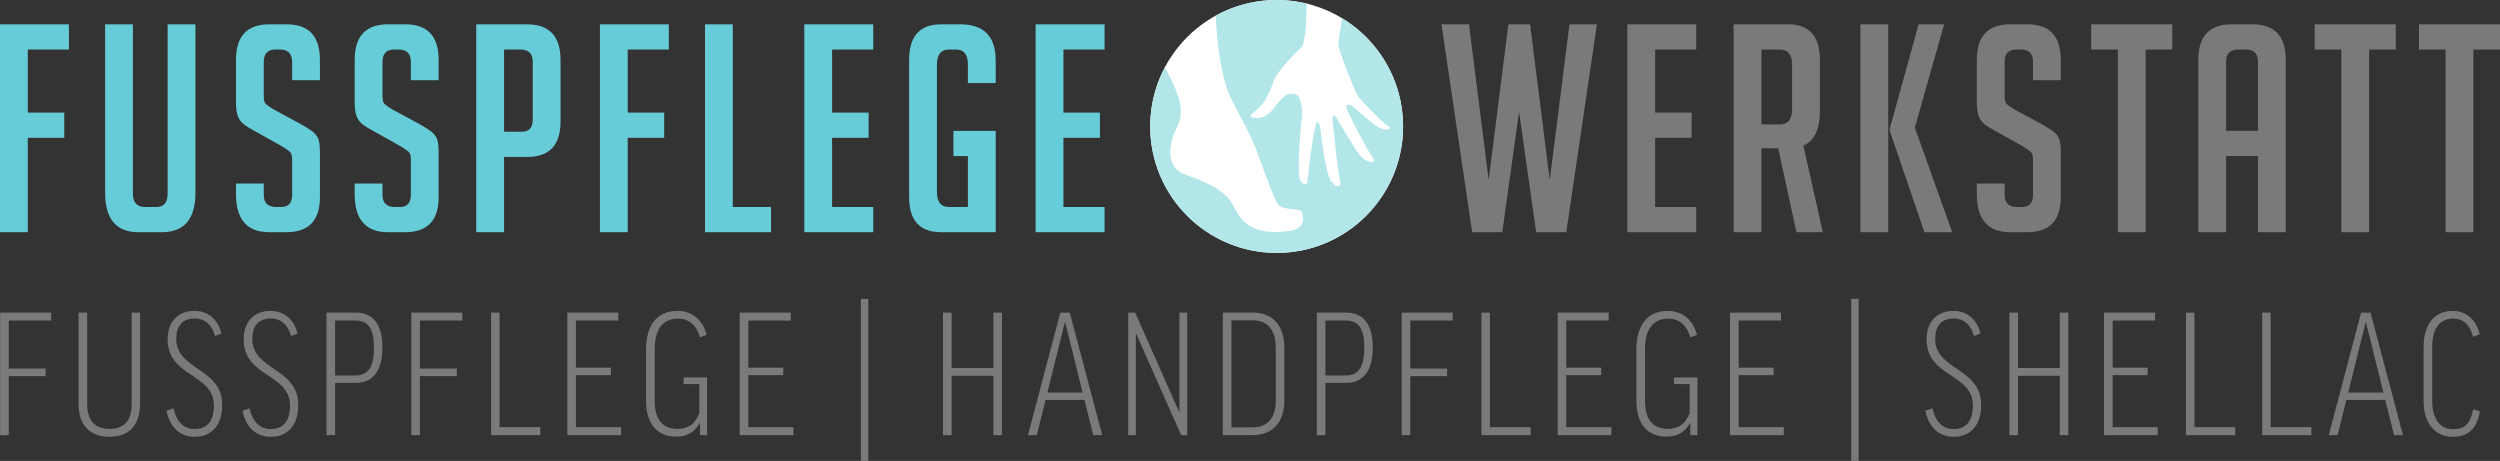
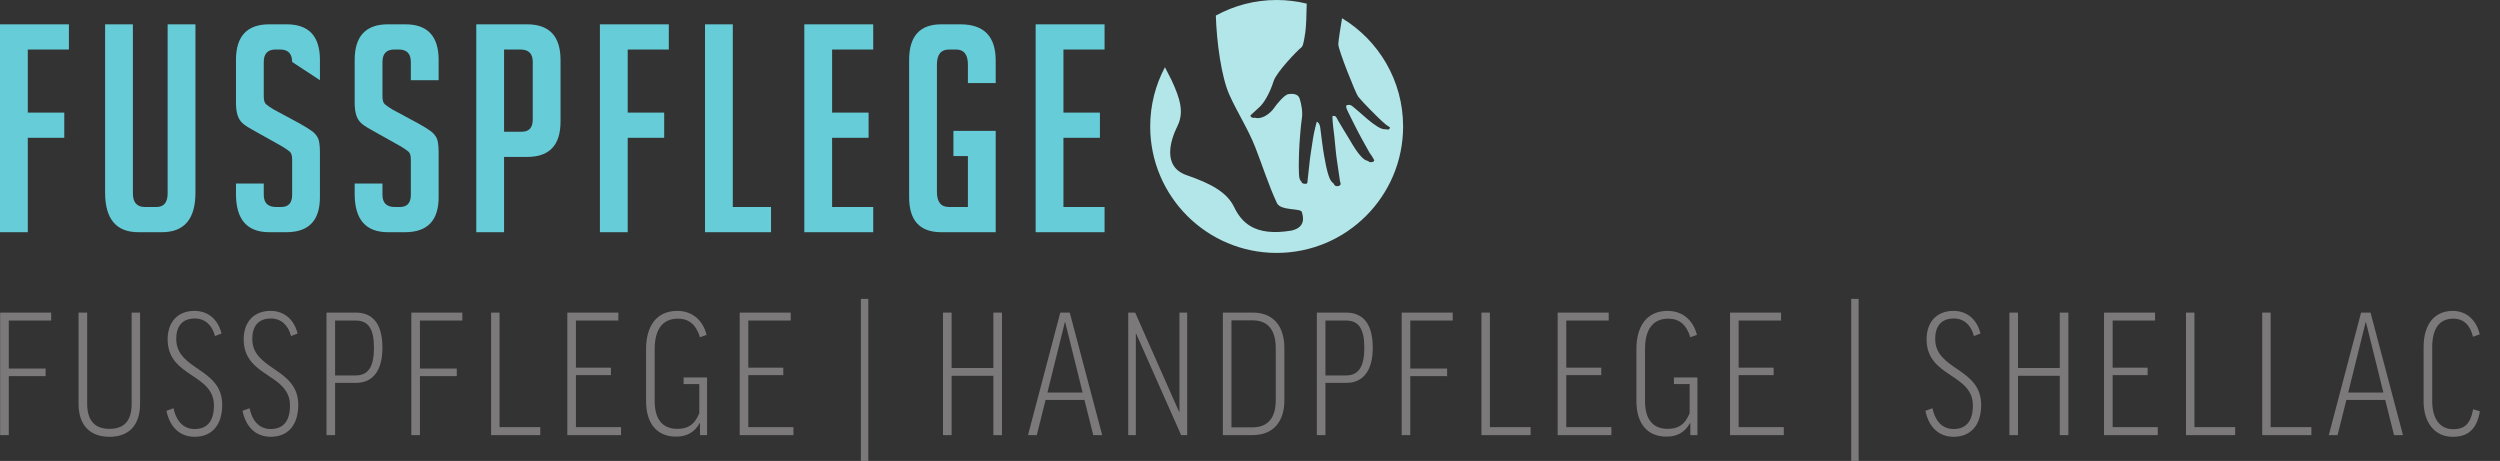
<svg xmlns="http://www.w3.org/2000/svg" style="isolation:isolate" viewBox="0 0 894.257 164.888" width="894.257pt" height="164.888pt">
  <rect x="0" y="0" width="894.257" height="164.888" fill="#333333" stroke="none" />
  <defs>
    <clipPath id="_clipPath_nriHLGKQdXVVoK1tDPFbBuSBx25EvvRe">
      <rect width="894.257" height="164.888" />
    </clipPath>
  </defs>
  <g clip-path="url(#_clipPath_nriHLGKQdXVVoK1tDPFbBuSBx25EvvRe)">
    <g>
-       <path d=" M 9.941 40.287 L 9.941 17.708 L 24.649 17.708 L 24.649 8.697 L 0 8.697 L 0 83.06 L 9.941 83.06 L 9.941 49.297 L 22.992 49.297 L 22.992 40.287 L 9.941 40.287 Z  M 59.965 8.697 L 59.965 69.181 C 59.965 72.428 58.619 74.049 55.925 74.049 L 51.887 74.049 C 48.987 74.049 47.536 72.428 47.536 69.181 L 47.536 8.697 L 37.595 8.697 L 37.595 68.871 C 37.595 78.332 41.564 83.06 49.504 83.06 L 57.893 83.06 C 65.903 83.06 69.908 78.365 69.908 68.975 L 69.908 8.697 L 59.965 8.697 Z  M 114.441 28.687 L 114.441 21.437 C 114.441 12.944 110.469 8.697 102.531 8.697 L 96.317 8.697 C 88.376 8.697 84.407 12.944 84.407 21.437 L 84.407 36.661 C 84.407 38.595 84.613 40.167 85.028 41.373 C 85.441 42.583 86.115 43.567 87.047 44.325 C 87.98 45.085 89.481 46.019 91.552 47.121 L 100.977 52.404 C 102.22 53.164 103.116 53.785 103.671 54.268 C 104.221 54.752 104.499 55.684 104.499 57.064 L 104.499 69.7 C 104.499 72.6 103.187 74.049 100.563 74.049 L 98.803 74.049 C 95.833 74.049 94.349 72.6 94.349 69.7 L 94.349 65.66 L 84.407 65.66 L 84.407 69.389 C 84.407 78.503 88.376 83.06 96.317 83.06 L 102.427 83.06 C 110.436 83.06 114.441 78.883 114.441 70.528 L 114.441 54.683 C 114.441 52.059 114.199 50.28 113.716 49.348 C 113.232 48.416 112.559 47.624 111.696 46.967 C 110.832 46.311 109.367 45.397 107.295 44.221 L 97.871 39.147 C 96.628 38.388 95.729 37.767 95.177 37.283 C 94.624 36.8 94.349 35.868 94.349 34.487 L 94.349 22.161 C 94.349 19.193 95.763 17.708 98.595 17.708 L 100.149 17.708 C 103.048 17.708 104.499 19.193 104.499 22.161 L 104.499 28.687 L 114.441 28.687 Z  M 156.903 28.687 L 156.903 21.437 C 156.903 12.944 152.932 8.697 144.992 8.697 L 138.779 8.697 C 130.837 8.697 126.868 12.944 126.868 21.437 L 126.868 36.661 C 126.868 38.595 127.075 40.167 127.489 41.373 C 127.904 42.583 128.577 43.567 129.509 44.325 C 130.441 45.085 131.943 46.019 134.015 47.121 L 143.439 52.404 C 144.681 53.164 145.579 53.785 146.132 54.268 C 146.684 54.752 146.96 55.684 146.96 57.064 L 146.96 69.7 C 146.96 72.6 145.648 74.049 143.024 74.049 L 141.264 74.049 C 138.295 74.049 136.811 72.6 136.811 69.7 L 136.811 65.66 L 126.868 65.66 L 126.868 69.389 C 126.868 78.503 130.837 83.06 138.779 83.06 L 144.889 83.06 C 152.897 83.06 156.903 78.883 156.903 70.528 L 156.903 54.683 C 156.903 52.059 156.66 50.28 156.177 49.348 C 155.693 48.416 155.021 47.624 154.159 46.967 C 153.295 46.311 151.828 45.397 149.756 44.221 L 140.332 39.147 C 139.089 38.388 138.191 37.767 137.639 37.283 C 137.085 36.8 136.811 35.868 136.811 34.487 L 136.811 22.161 C 136.811 19.193 138.225 17.708 141.057 17.708 L 142.611 17.708 C 145.511 17.708 146.96 19.193 146.96 22.161 L 146.96 28.687 L 156.903 28.687 Z  M 170.365 83.06 L 180.308 83.06 L 180.308 56.132 L 188.593 56.132 C 196.532 56.132 200.504 51.921 200.504 43.497 L 200.504 21.437 C 200.504 12.944 196.499 8.697 188.489 8.697 L 170.365 8.697 L 170.365 83.06 Z  M 180.308 17.708 L 186.108 17.708 C 189.076 17.708 190.561 19.159 190.561 22.059 L 190.561 42.772 C 190.561 45.672 189.248 47.121 186.625 47.121 L 180.308 47.121 L 180.308 17.708 Z  M 224.531 40.287 L 224.531 17.708 L 239.237 17.708 L 239.237 8.697 L 214.588 8.697 L 214.588 83.06 L 224.531 83.06 L 224.531 49.297 L 237.58 49.297 L 237.58 40.287 L 224.531 40.287 Z  M 275.796 74.049 L 262.125 74.049 L 262.125 8.697 L 252.183 8.697 L 252.183 83.06 L 275.796 83.06 L 275.796 74.049 Z  M 312.355 83.06 L 312.355 74.049 L 297.648 74.049 L 297.648 49.297 L 310.697 49.297 L 310.697 40.287 L 297.648 40.287 L 297.648 17.708 L 312.355 17.708 L 312.355 8.697 L 287.705 8.697 L 287.705 83.06 L 312.355 83.06 Z  M 346.221 55.821 L 346.221 74.049 L 339.489 74.049 C 336.589 74.049 335.139 72.255 335.139 68.664 L 335.139 23.093 C 335.139 19.504 336.589 17.708 339.489 17.708 L 341.975 17.708 C 344.805 17.708 346.221 19.504 346.221 23.093 L 346.221 29.723 L 356.163 29.723 L 356.163 21.644 C 356.163 13.013 351.951 8.697 343.528 8.697 L 336.692 8.697 C 329.028 8.697 325.196 12.944 325.196 21.437 L 325.196 70.528 C 325.196 78.883 329.028 83.06 336.692 83.06 L 356.163 83.06 L 356.163 46.811 L 341.043 46.811 L 341.043 55.821 L 346.221 55.821 Z  M 395.104 83.06 L 395.104 74.049 L 380.397 74.049 L 380.397 49.297 L 393.447 49.297 L 393.447 40.287 L 380.397 40.287 L 380.397 17.708 L 395.104 17.708 L 395.104 8.697 L 370.455 8.697 L 370.455 83.06 L 395.104 83.06 Z " fill="rgb(102,204,216)" />
-       <path d=" M 561.396 8.697 L 554.353 64.417 L 547.311 8.697 L 539.543 8.697 L 532.5 64.417 L 525.457 8.697 L 515.619 8.697 L 526.597 83.06 L 537.368 83.06 L 543.375 39.976 L 549.485 83.06 L 560.257 83.06 L 571.235 8.697 L 561.396 8.697 Z  M 606.759 83.06 L 606.759 74.049 L 592.052 74.049 L 592.052 49.297 L 605.101 49.297 L 605.101 40.287 L 592.052 40.287 L 592.052 17.708 L 606.759 17.708 L 606.759 8.697 L 582.109 8.697 L 582.109 83.06 L 606.759 83.06 Z  M 620.119 83.06 L 630.061 83.06 L 630.061 53.025 L 636.068 53.025 L 642.593 83.06 L 652.017 83.06 L 645.079 52.093 C 649.013 50.368 650.981 46.259 650.981 39.768 L 650.981 21.437 C 650.981 12.944 647.184 8.697 639.589 8.697 L 620.119 8.697 L 620.119 83.06 Z  M 630.061 17.708 L 636.585 17.708 C 639.553 17.708 641.039 19.504 641.039 23.093 L 641.039 39.147 C 641.039 42.737 639.553 44.532 636.585 44.532 L 630.061 44.532 L 630.061 17.708 Z  M 675.423 8.697 L 665.48 8.697 L 665.48 83.06 L 675.423 83.06 L 675.423 8.697 Z  M 684.951 45.672 L 695.412 8.697 L 686.297 8.697 L 675.941 46.087 L 675.941 46.708 L 688.369 83.06 L 698.312 83.06 L 684.951 45.672 Z  M 737.149 28.687 L 737.149 21.437 C 737.149 12.944 733.177 8.697 725.239 8.697 L 719.025 8.697 C 711.084 8.697 707.115 12.944 707.115 21.437 L 707.115 36.661 C 707.115 38.595 707.321 40.167 707.736 41.373 C 708.151 42.583 708.823 43.567 709.755 44.325 C 710.688 45.085 712.189 46.019 714.26 47.121 L 723.685 52.404 C 724.928 53.164 725.824 53.785 726.379 54.268 C 726.929 54.752 727.207 55.684 727.207 57.064 L 727.207 69.7 C 727.207 72.6 725.895 74.049 723.271 74.049 L 721.511 74.049 C 718.541 74.049 717.057 72.6 717.057 69.7 L 717.057 65.66 L 707.115 65.66 L 707.115 69.389 C 707.115 78.503 711.084 83.06 719.025 83.06 L 725.135 83.06 C 733.144 83.06 737.149 78.883 737.149 70.528 L 737.149 54.683 C 737.149 52.059 736.907 50.28 736.424 49.348 C 735.94 48.416 735.267 47.624 734.404 46.967 C 733.54 46.311 732.075 45.397 730.003 44.221 L 720.579 39.147 C 719.336 38.388 718.437 37.767 717.885 37.283 C 717.332 36.8 717.057 35.868 717.057 34.487 L 717.057 22.161 C 717.057 19.193 718.471 17.708 721.303 17.708 L 722.857 17.708 C 725.756 17.708 727.207 19.193 727.207 22.161 L 727.207 28.687 L 737.149 28.687 Z  M 777.021 17.708 L 777.021 8.697 L 748.023 8.697 L 748.023 17.708 L 757.551 17.708 L 757.551 83.06 L 767.493 83.06 L 767.493 17.708 L 777.021 17.708 Z  M 796.284 55.821 L 807.676 55.821 L 807.676 83.06 L 817.619 83.06 L 817.619 21.437 C 817.619 12.944 813.648 8.697 805.709 8.697 L 798.252 8.697 C 790.311 8.697 786.341 12.944 786.341 21.437 L 786.341 83.06 L 796.284 83.06 L 796.284 55.821 Z  M 796.284 46.811 L 796.284 22.059 C 796.284 19.159 797.733 17.708 800.633 17.708 L 803.327 17.708 C 806.227 17.708 807.676 19.159 807.676 22.059 L 807.676 46.811 L 796.284 46.811 Z  M 856.973 17.708 L 856.973 8.697 L 827.975 8.697 L 827.975 17.708 L 837.503 17.708 L 837.503 83.06 L 847.445 83.06 L 847.445 17.708 L 856.973 17.708 Z  M 894.257 17.708 L 894.257 8.697 L 865.259 8.697 L 865.259 17.708 L 874.787 17.708 L 874.787 83.06 L 884.729 83.06 L 884.729 17.708 L 894.257 17.708 Z " fill="rgb(123,121,121)" />
-       <path d=" M 456.661 90.467 C 481.643 90.467 501.893 70.215 501.893 45.233 C 501.893 20.252 481.643 0 456.661 0 C 431.68 0 411.428 20.252 411.428 45.233 C 411.428 70.215 431.68 90.467 456.661 90.467 Z " fill="rgb(255,255,255)" />
+       <path d=" M 9.941 40.287 L 9.941 17.708 L 24.649 17.708 L 24.649 8.697 L 0 8.697 L 0 83.06 L 9.941 83.06 L 9.941 49.297 L 22.992 49.297 L 22.992 40.287 L 9.941 40.287 Z  M 59.965 8.697 L 59.965 69.181 C 59.965 72.428 58.619 74.049 55.925 74.049 L 51.887 74.049 C 48.987 74.049 47.536 72.428 47.536 69.181 L 47.536 8.697 L 37.595 8.697 L 37.595 68.871 C 37.595 78.332 41.564 83.06 49.504 83.06 L 57.893 83.06 C 65.903 83.06 69.908 78.365 69.908 68.975 L 69.908 8.697 L 59.965 8.697 Z  M 114.441 28.687 L 114.441 21.437 C 114.441 12.944 110.469 8.697 102.531 8.697 L 96.317 8.697 C 88.376 8.697 84.407 12.944 84.407 21.437 L 84.407 36.661 C 84.407 38.595 84.613 40.167 85.028 41.373 C 85.441 42.583 86.115 43.567 87.047 44.325 C 87.98 45.085 89.481 46.019 91.552 47.121 L 100.977 52.404 C 102.22 53.164 103.116 53.785 103.671 54.268 C 104.221 54.752 104.499 55.684 104.499 57.064 L 104.499 69.7 C 104.499 72.6 103.187 74.049 100.563 74.049 L 98.803 74.049 C 95.833 74.049 94.349 72.6 94.349 69.7 L 94.349 65.66 L 84.407 65.66 L 84.407 69.389 C 84.407 78.503 88.376 83.06 96.317 83.06 L 102.427 83.06 C 110.436 83.06 114.441 78.883 114.441 70.528 L 114.441 54.683 C 114.441 52.059 114.199 50.28 113.716 49.348 C 113.232 48.416 112.559 47.624 111.696 46.967 C 110.832 46.311 109.367 45.397 107.295 44.221 L 97.871 39.147 C 96.628 38.388 95.729 37.767 95.177 37.283 C 94.624 36.8 94.349 35.868 94.349 34.487 L 94.349 22.161 C 94.349 19.193 95.763 17.708 98.595 17.708 L 100.149 17.708 C 103.048 17.708 104.499 19.193 104.499 22.161 L 114.441 28.687 Z  M 156.903 28.687 L 156.903 21.437 C 156.903 12.944 152.932 8.697 144.992 8.697 L 138.779 8.697 C 130.837 8.697 126.868 12.944 126.868 21.437 L 126.868 36.661 C 126.868 38.595 127.075 40.167 127.489 41.373 C 127.904 42.583 128.577 43.567 129.509 44.325 C 130.441 45.085 131.943 46.019 134.015 47.121 L 143.439 52.404 C 144.681 53.164 145.579 53.785 146.132 54.268 C 146.684 54.752 146.96 55.684 146.96 57.064 L 146.96 69.7 C 146.96 72.6 145.648 74.049 143.024 74.049 L 141.264 74.049 C 138.295 74.049 136.811 72.6 136.811 69.7 L 136.811 65.66 L 126.868 65.66 L 126.868 69.389 C 126.868 78.503 130.837 83.06 138.779 83.06 L 144.889 83.06 C 152.897 83.06 156.903 78.883 156.903 70.528 L 156.903 54.683 C 156.903 52.059 156.66 50.28 156.177 49.348 C 155.693 48.416 155.021 47.624 154.159 46.967 C 153.295 46.311 151.828 45.397 149.756 44.221 L 140.332 39.147 C 139.089 38.388 138.191 37.767 137.639 37.283 C 137.085 36.8 136.811 35.868 136.811 34.487 L 136.811 22.161 C 136.811 19.193 138.225 17.708 141.057 17.708 L 142.611 17.708 C 145.511 17.708 146.96 19.193 146.96 22.161 L 146.96 28.687 L 156.903 28.687 Z  M 170.365 83.06 L 180.308 83.06 L 180.308 56.132 L 188.593 56.132 C 196.532 56.132 200.504 51.921 200.504 43.497 L 200.504 21.437 C 200.504 12.944 196.499 8.697 188.489 8.697 L 170.365 8.697 L 170.365 83.06 Z  M 180.308 17.708 L 186.108 17.708 C 189.076 17.708 190.561 19.159 190.561 22.059 L 190.561 42.772 C 190.561 45.672 189.248 47.121 186.625 47.121 L 180.308 47.121 L 180.308 17.708 Z  M 224.531 40.287 L 224.531 17.708 L 239.237 17.708 L 239.237 8.697 L 214.588 8.697 L 214.588 83.06 L 224.531 83.06 L 224.531 49.297 L 237.58 49.297 L 237.58 40.287 L 224.531 40.287 Z  M 275.796 74.049 L 262.125 74.049 L 262.125 8.697 L 252.183 8.697 L 252.183 83.06 L 275.796 83.06 L 275.796 74.049 Z  M 312.355 83.06 L 312.355 74.049 L 297.648 74.049 L 297.648 49.297 L 310.697 49.297 L 310.697 40.287 L 297.648 40.287 L 297.648 17.708 L 312.355 17.708 L 312.355 8.697 L 287.705 8.697 L 287.705 83.06 L 312.355 83.06 Z  M 346.221 55.821 L 346.221 74.049 L 339.489 74.049 C 336.589 74.049 335.139 72.255 335.139 68.664 L 335.139 23.093 C 335.139 19.504 336.589 17.708 339.489 17.708 L 341.975 17.708 C 344.805 17.708 346.221 19.504 346.221 23.093 L 346.221 29.723 L 356.163 29.723 L 356.163 21.644 C 356.163 13.013 351.951 8.697 343.528 8.697 L 336.692 8.697 C 329.028 8.697 325.196 12.944 325.196 21.437 L 325.196 70.528 C 325.196 78.883 329.028 83.06 336.692 83.06 L 356.163 83.06 L 356.163 46.811 L 341.043 46.811 L 341.043 55.821 L 346.221 55.821 Z  M 395.104 83.06 L 395.104 74.049 L 380.397 74.049 L 380.397 49.297 L 393.447 49.297 L 393.447 40.287 L 380.397 40.287 L 380.397 17.708 L 395.104 17.708 L 395.104 8.697 L 370.455 8.697 L 370.455 83.06 L 395.104 83.06 Z " fill="rgb(102,204,216)" />
      <path d=" M 501.895 45.235 C 501.895 28.816 493.147 14.443 480.059 6.516 C 479.568 9.556 478.772 14.248 478.713 15.796 C 478.64 17.672 484.939 33.432 485.803 34.523 C 486.665 35.613 488.971 38.06 489.956 39.04 C 491.22 40.295 493.96 43.123 495.777 44.607 L 497.124 45.527 C 497.477 45.819 496.632 46.597 496.088 46.308 C 496.052 46.289 496.012 46.264 495.968 46.235 C 495.527 46.291 494.985 46.247 494.588 46.135 C 493.225 45.749 492.397 45.047 490.909 44.036 C 489.423 43.025 484.095 38.043 483.235 37.655 C 482.373 37.267 481.524 37.764 481.524 37.764 C 481.552 38.669 481.664 38.905 482.147 39.924 C 482.776 41.249 486.079 47.88 487.256 49.907 C 488.029 51.237 489.024 53.139 489.927 54.708 C 490.867 55.904 491.568 57.3 491.568 57.3 C 491.648 58.081 489.905 58.189 489.592 57.8 C 489.561 57.761 489.523 57.707 489.481 57.644 C 488.841 57.481 488.177 57.184 487.708 56.779 C 485.632 54.989 483.844 51.773 482.903 50.193 C 482.096 48.844 478.564 43.137 478.093 42.124 C 477.621 41.109 476.611 41.568 476.611 41.568 C 476.595 43.7 477.152 47.489 477.333 49.156 C 477.655 52.124 477.819 54.701 478.219 57.356 C 478.508 59.281 478.977 62.664 479.303 64.705 L 479.553 65.735 C 479.621 66.743 477.345 67.005 477.163 65.78 C 476.515 65.299 475.881 64.544 475.504 63.536 C 474.48 60.805 474.001 57.604 473.604 55.496 C 473.207 53.388 472.405 46.907 472.244 45.579 C 472.104 44.417 471.508 43.651 471.008 43.545 C 470.456 45.424 469.779 48.64 469.603 49.963 C 469.373 51.681 468.913 54.26 468.607 56.527 C 468.337 58.532 467.953 63.041 467.708 64.759 L 467.707 64.855 C 467.707 64.855 467.8 65.732 467.044 65.764 C 465.952 65.812 465.557 65.297 465.549 65.057 L 465.555 65.008 C 465.26 64.723 465.011 64.365 464.881 63.96 C 464.408 62.477 464.623 56.149 464.693 53.961 C 464.765 51.773 465.289 44.664 465.673 42.397 C 466.056 40.131 465.5 37.085 464.869 35.213 C 464.308 33.549 462.364 33.424 460.88 33.663 C 459.397 33.901 456.624 37.328 455.817 38.523 C 454.496 40.479 452.083 42.163 450.131 42.249 C 449.613 42.273 449.121 42.205 448.709 42.084 C 448.7 42.091 448.691 42.1 448.681 42.105 C 448.319 42.337 447.295 41.953 447.273 41.328 C 447.273 41.328 447.401 41.204 447.607 41.005 C 447.629 40.967 447.661 40.928 447.701 40.892 C 447.807 40.795 447.925 40.688 448.053 40.575 C 448.785 39.873 449.86 38.853 450.508 38.299 C 450.508 38.299 450.511 38.303 450.515 38.309 C 450.692 38.131 450.871 37.947 451.051 37.756 C 452.676 36.024 454.549 32.355 455.553 29.071 C 456.559 25.787 464.268 17.912 465.125 17.284 C 465.983 16.657 466.216 16.265 466.904 11.655 C 467.207 9.628 467.351 5.401 467.419 1.299 C 463.969 0.457 460.369 0 456.661 0 C 448.773 0 441.36 2.024 434.904 5.573 C 435.199 15.053 436.877 27.563 439.8 34.025 C 442.673 40.379 446.448 46.144 449.015 52.676 C 451.624 59.315 453.736 66.148 456.752 72.624 C 458.08 75.472 465.232 74.415 465.656 75.791 C 466.08 77.167 467.349 81.192 462.056 82.463 C 448.395 84.792 443.947 79.18 441.407 73.991 C 438.864 68.801 433.357 65.731 424.463 62.66 C 415.567 59.589 418.744 49.952 421.18 45.08 C 423.615 40.209 422.132 35.232 419.061 28.667 C 418.756 28.015 417.871 26.287 416.701 24.036 C 413.34 30.36 411.428 37.572 411.428 45.235 C 411.428 70.216 431.679 90.468 456.661 90.468 C 481.643 90.468 501.895 70.216 501.895 45.235" fill="rgb(178,230,233)" />
      <path d=" M 0.053 111.809 L 0.053 155.639 L 3.137 155.639 L 3.137 134.54 L 16.316 134.54 L 16.316 131.82 L 3.137 131.82 L 3.137 114.651 L 18.311 114.651 L 18.311 111.809 L 0.053 111.809 Z  M 47.085 111.809 L 47.085 144.455 C 47.085 150.801 44.184 153.401 39.167 153.401 C 34.753 153.401 31.187 151.285 31.187 144.455 L 31.187 111.809 L 28.104 111.809 L 28.104 144.455 C 28.104 151.951 32.033 156.243 39.167 156.243 C 46.3 156.243 50.108 151.951 50.108 144.393 L 50.108 111.809 L 47.085 111.809 Z  M 69.573 111.205 C 63.468 111.205 59.961 115.316 59.961 121.361 C 59.961 135.024 76.525 133.512 76.525 145.059 C 76.525 150.62 74.107 153.461 69.633 153.461 C 65.947 153.461 63.165 151.104 62.077 146.027 L 59.539 146.933 C 60.808 153.099 64.616 156.243 69.633 156.243 C 75.619 156.243 79.488 152.253 79.488 144.817 C 79.488 131.517 63.044 132.484 63.044 121.24 C 63.044 116.948 64.979 113.925 69.695 113.925 C 73.381 113.925 75.921 116.344 76.888 120.212 L 79.245 119.305 C 78.037 114.409 74.591 111.205 69.573 111.205 L 69.573 111.205 Z  M 96.776 111.205 C 90.671 111.205 87.164 115.316 87.164 121.361 C 87.164 135.024 103.729 133.512 103.729 145.059 C 103.729 150.62 101.311 153.461 96.837 153.461 C 93.149 153.461 90.368 151.104 89.28 146.027 L 86.741 146.933 C 88.011 153.099 91.82 156.243 96.837 156.243 C 102.821 156.243 106.691 152.253 106.691 144.817 C 106.691 131.517 90.248 132.484 90.248 121.24 C 90.248 116.948 92.183 113.925 96.897 113.925 C 100.585 113.925 103.124 116.344 104.092 120.212 L 106.449 119.305 C 105.24 114.409 101.795 111.205 96.776 111.205 L 96.776 111.205 Z  M 127.244 111.809 L 116.785 111.809 L 116.785 155.639 L 119.869 155.639 L 119.869 136.959 L 127.305 136.959 C 133.532 136.959 136.796 132.364 136.796 124.384 C 136.796 116.101 133.532 111.809 127.244 111.809 L 127.244 111.809 Z  M 119.869 114.651 L 127.184 114.651 C 131.717 114.651 133.773 117.553 133.773 124.384 C 133.773 131.215 131.717 134.299 127.184 134.299 L 119.869 134.299 L 119.869 114.651 Z  M 147.133 111.809 L 147.133 155.639 L 150.216 155.639 L 150.216 134.54 L 163.395 134.54 L 163.395 131.82 L 150.216 131.82 L 150.216 114.651 L 165.389 114.651 L 165.389 111.809 L 147.133 111.809 Z  M 175.667 111.809 L 175.667 155.639 L 193.259 155.639 L 193.259 152.797 L 178.689 152.797 L 178.689 111.809 L 175.667 111.809 Z  M 202.929 111.809 L 202.929 155.639 L 222.153 155.639 L 222.153 152.797 L 206.012 152.797 L 206.012 134.177 L 218.527 134.177 L 218.527 131.517 L 206.012 131.517 L 206.012 114.651 L 221.187 114.651 L 221.187 111.809 L 202.929 111.809 Z  M 242.284 111.205 C 234.727 111.205 231.1 116.767 231.1 124.868 L 231.1 143.487 C 231.1 151.467 234.969 156.183 241.861 156.183 C 245.428 156.183 248.329 154.852 250.264 151.347 L 250.384 151.347 L 250.384 155.639 L 252.924 155.639 L 252.924 135.024 L 244.521 135.024 L 244.521 137.381 L 250.143 137.381 L 250.143 147.779 C 248.451 152.072 245.851 153.401 242.284 153.401 C 237.024 153.401 234.183 150.016 234.183 143.487 L 234.183 124.868 C 234.183 117.976 236.904 113.985 242.525 113.985 C 246.395 113.985 248.995 116.101 250.384 120.636 L 252.743 119.789 C 251.473 114.591 247.664 111.205 242.284 111.205 L 242.284 111.205 Z  M 264.589 111.809 L 264.589 155.639 L 283.815 155.639 L 283.815 152.797 L 267.673 152.797 L 267.673 134.177 L 280.187 134.177 L 280.187 131.517 L 267.673 131.517 L 267.673 114.651 L 282.847 114.651 L 282.847 111.809 L 264.589 111.809 Z  M 307.935 164.888 L 310.595 164.888 L 310.595 106.913 L 307.935 106.913 L 307.935 164.888 Z  M 337.313 111.809 L 337.313 155.639 L 340.396 155.639 L 340.396 134.419 L 355.328 134.419 L 355.328 155.639 L 358.411 155.639 L 358.411 111.809 L 355.328 111.809 L 355.328 131.639 L 340.396 131.639 L 340.396 111.809 L 337.313 111.809 Z  M 374.008 143.064 L 387.912 143.064 L 391.056 155.639 L 394.26 155.639 L 382.652 111.809 L 379.267 111.809 L 367.72 155.639 L 370.864 155.639 L 374.008 143.064 Z  M 380.899 115.256 L 381.02 115.256 L 387.247 140.404 L 374.672 140.404 L 380.899 115.256 Z  M 403.568 111.809 L 403.568 155.639 L 406.289 155.639 L 406.289 119.367 L 406.409 119.367 L 422.491 155.639 L 424.667 155.639 L 424.667 111.809 L 421.885 111.809 L 421.885 147.296 L 421.765 147.296 L 406.047 111.809 L 403.568 111.809 Z  M 437.421 111.809 L 437.421 155.639 L 448.061 155.639 C 455.316 155.639 459.427 150.983 459.427 143.185 L 459.427 124.505 C 459.427 116.464 455.316 111.809 448.061 111.809 L 437.421 111.809 Z  M 456.344 124.625 L 456.344 143.124 C 456.344 149.593 453.441 152.857 448.061 152.857 L 440.504 152.857 L 440.504 114.591 L 448.061 114.591 C 453.563 114.591 456.344 118.036 456.344 124.625 Z  M 481.491 111.809 L 471.033 111.809 L 471.033 155.639 L 474.116 155.639 L 474.116 136.959 L 481.552 136.959 C 487.779 136.959 491.043 132.364 491.043 124.384 C 491.043 116.101 487.779 111.809 481.491 111.809 L 481.491 111.809 Z  M 474.116 114.651 L 481.431 114.651 C 485.965 114.651 488.02 117.553 488.02 124.384 C 488.02 131.215 485.965 134.299 481.431 134.299 L 474.116 134.299 L 474.116 114.651 Z  M 501.38 111.809 L 501.38 155.639 L 504.463 155.639 L 504.463 134.54 L 517.641 134.54 L 517.641 131.82 L 504.463 131.82 L 504.463 114.651 L 519.637 114.651 L 519.637 111.809 L 501.38 111.809 Z  M 529.913 111.809 L 529.913 155.639 L 547.505 155.639 L 547.505 152.797 L 532.936 152.797 L 532.936 111.809 L 529.913 111.809 Z  M 557.176 111.809 L 557.176 155.639 L 576.4 155.639 L 576.4 152.797 L 560.26 152.797 L 560.26 134.177 L 572.773 134.177 L 572.773 131.517 L 560.26 131.517 L 560.26 114.651 L 575.433 114.651 L 575.433 111.809 L 557.176 111.809 Z  M 596.531 111.205 C 588.975 111.205 585.347 116.767 585.347 124.868 L 585.347 143.487 C 585.347 151.467 589.216 156.183 596.108 156.183 C 599.675 156.183 602.576 154.852 604.511 151.347 L 604.632 151.347 L 604.632 155.639 L 607.171 155.639 L 607.171 135.024 L 598.768 135.024 L 598.768 137.381 L 604.389 137.381 L 604.389 147.779 C 602.697 152.072 600.097 153.401 596.531 153.401 C 591.272 153.401 588.431 150.016 588.431 143.487 L 588.431 124.868 C 588.431 117.976 591.151 113.985 596.773 113.985 C 600.641 113.985 603.241 116.101 604.632 120.636 L 606.989 119.789 C 605.72 114.591 601.912 111.205 596.531 111.205 L 596.531 111.205 Z  M 618.837 111.809 L 618.837 155.639 L 638.061 155.639 L 638.061 152.797 L 621.92 152.797 L 621.92 134.177 L 634.433 134.177 L 634.433 131.517 L 621.92 131.517 L 621.92 114.651 L 637.093 114.651 L 637.093 111.809 L 618.837 111.809 Z  M 662.181 164.888 L 664.841 164.888 L 664.841 106.913 L 662.181 106.913 L 662.181 164.888 Z  M 698.755 111.205 C 692.648 111.205 689.143 115.316 689.143 121.361 C 689.143 135.024 705.707 133.512 705.707 145.059 C 705.707 150.62 703.288 153.461 698.815 153.461 C 695.127 153.461 692.347 151.104 691.257 146.027 L 688.719 146.933 C 689.988 153.099 693.797 156.243 698.815 156.243 C 704.8 156.243 708.668 152.253 708.668 144.817 C 708.668 131.517 692.225 132.484 692.225 121.24 C 692.225 116.948 694.16 113.925 698.875 113.925 C 702.563 113.925 705.101 116.344 706.069 120.212 L 708.427 119.305 C 707.217 114.409 703.772 111.205 698.755 111.205 Z  M 718.764 111.809 L 718.764 155.639 L 721.847 155.639 L 721.847 134.419 L 736.779 134.419 L 736.779 155.639 L 739.861 155.639 L 739.861 111.809 L 736.779 111.809 L 736.779 131.639 L 721.847 131.639 L 721.847 111.809 L 718.764 111.809 Z  M 752.616 111.809 L 752.616 155.639 L 771.841 155.639 L 771.841 152.797 L 755.7 152.797 L 755.7 134.177 L 768.213 134.177 L 768.213 131.517 L 755.7 131.517 L 755.7 114.651 L 770.873 114.651 L 770.873 111.809 L 752.616 111.809 Z  M 781.936 111.809 L 781.936 155.639 L 799.528 155.639 L 799.528 152.797 L 784.959 152.797 L 784.959 111.809 L 781.936 111.809 Z  M 809.199 111.809 L 809.199 155.639 L 826.791 155.639 L 826.791 152.797 L 812.221 152.797 L 812.221 111.809 L 809.199 111.809 Z  M 839.304 143.064 L 853.208 143.064 L 856.352 155.639 L 859.556 155.639 L 847.948 111.809 L 844.563 111.809 L 833.016 155.639 L 836.16 155.639 L 839.304 143.064 Z  M 846.196 115.256 L 846.316 115.256 L 852.543 140.404 L 839.968 140.404 L 846.196 115.256 Z  M 877.389 111.205 C 870.679 111.205 866.931 116.163 866.931 124.143 L 866.931 143.608 C 866.931 151.044 870.8 156.243 877.328 156.243 C 882.588 156.243 885.913 153.824 887.061 147.115 L 884.644 146.389 C 883.616 151.829 881.5 153.523 877.449 153.523 C 872.553 153.523 870.013 149.412 870.013 143.608 L 870.013 124.143 C 870.013 117.613 872.553 113.985 877.511 113.985 C 881.379 113.985 883.616 116.404 884.583 120.455 L 887.001 119.608 C 885.913 114.712 882.407 111.205 877.389 111.205" fill="rgb(123,121,121)" />
    </g>
  </g>
</svg>